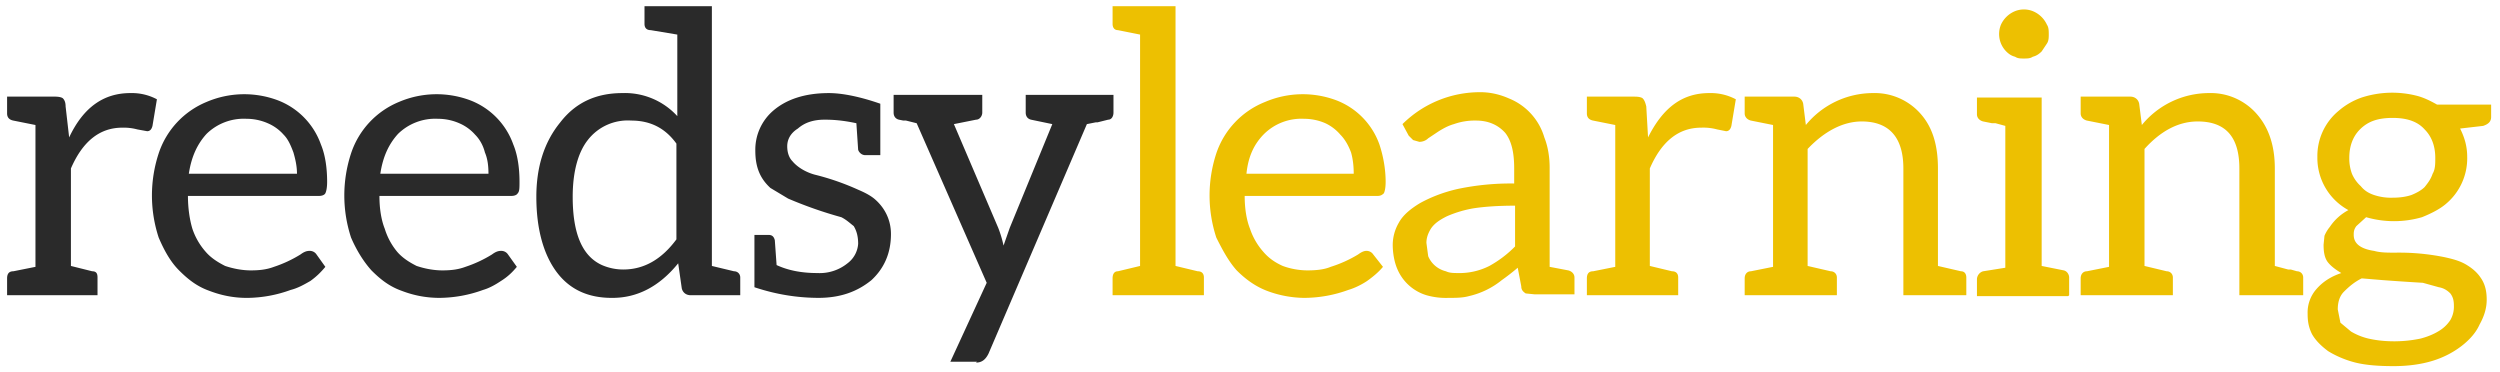
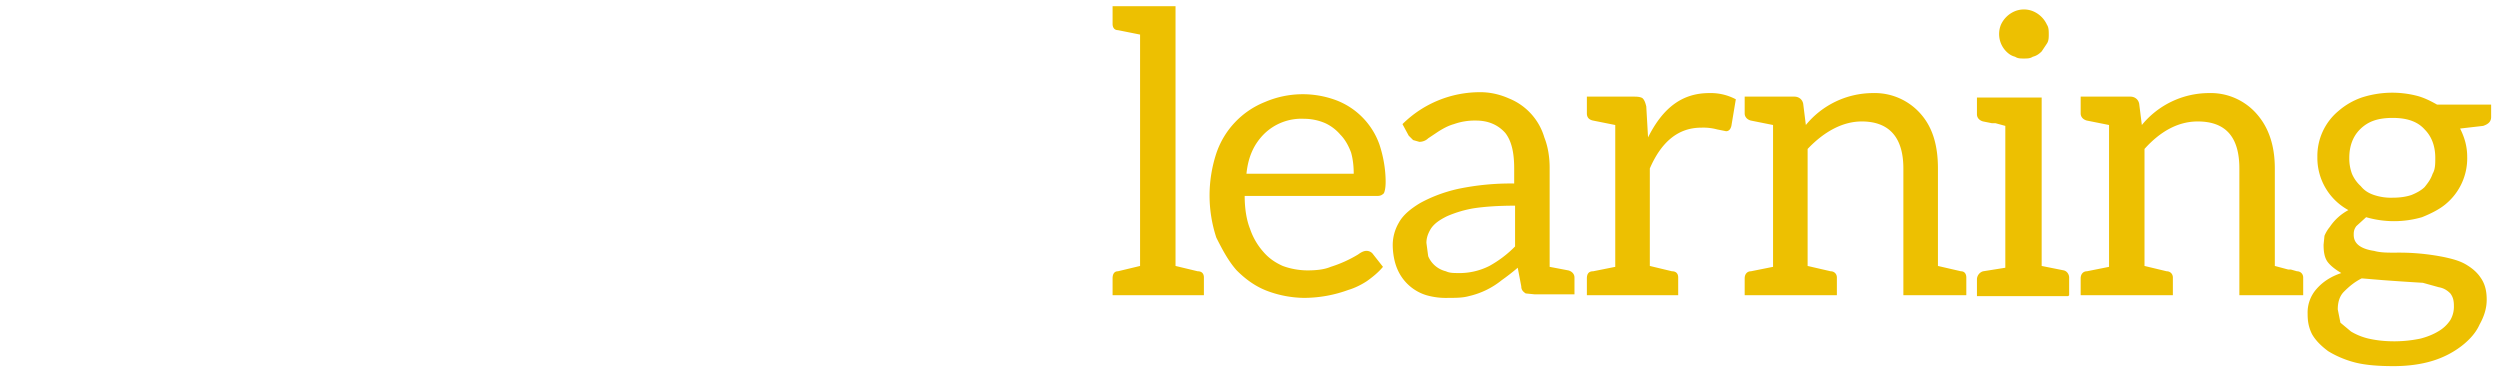
<svg xmlns="http://www.w3.org/2000/svg" class="svg-logo" width="282" height="42" viewBox="0 0 282 42">
  <g fill-rule="nonzero" fill="none">
-     <path d="M11 33.3v-2c0-.4-.1-.7-.6-.7L8 30V19c1.3-3 3.2-4.6 5.8-4.6a6 6 0 011.7.2l1.1.2c.3 0 .5-.2.6-.6l.5-3a6 6 0 00-3-.7c-3 0-5.3 1.6-6.9 5L7.4 12c0-.4-.1-.7-.3-.9-.1-.1-.4-.2-.9-.2H.8v1.9c0 .4.2.7.7.8l2.5.5v16l-2.5.5c-.5 0-.7.3-.7.8v1.9H11zm17 .3a14.6 14.6 0 004.8-.9c.8-.2 1.5-.6 2.2-1 .7-.5 1.2-1 1.7-1.6l-1-1.4a.9.9 0 00-.8-.4c-.3 0-.6.1-1 .4a14 14 0 01-3 1.4c-.8.3-1.6.4-2.6.4s-2-.2-2.9-.5c-.8-.4-1.6-.9-2.2-1.6a7.5 7.5 0 01-1.5-2.6c-.3-1-.5-2.3-.5-3.7H36c.3 0 .6-.1.7-.3.1-.2.2-.6.2-1.3 0-1.5-.2-3-.7-4.2a8.3 8.3 0 00-4.9-5 10.8 10.8 0 00-8 .2 9.5 9.5 0 00-5.4 5.8 15.2 15.2 0 000 9.5c.6 1.4 1.3 2.7 2.3 3.7 1 1 2 1.8 3.4 2.3 1.3.5 2.7.8 4.2.8zm5.5-14H21.3c.3-2 1-3.4 2-4.5a6 6 0 014.5-1.7 6 6 0 012.4.5 5 5 0 011.8 1.3c.5.5.8 1.2 1.1 2 .2.7.4 1.5.4 2.4zm16 14a14.6 14.6 0 005-.9c.7-.2 1.4-.6 2-1 .8-.5 1.3-1 1.8-1.6l-1-1.4a.9.9 0 00-.8-.4c-.3 0-.6.1-1 .4a14 14 0 01-3 1.4c-.8.3-1.6.4-2.6.4s-2-.2-2.9-.5c-.8-.4-1.6-.9-2.2-1.6a7.5 7.5 0 01-1.4-2.6c-.4-1-.6-2.3-.6-3.7h14.9c.3 0 .6-.1.7-.3.2-.2.2-.6.2-1.3 0-1.5-.2-3-.7-4.2a8.3 8.3 0 00-4.9-5 10.8 10.8 0 00-8 .2 9.5 9.5 0 00-5.4 5.8 15.2 15.2 0 000 9.5c.6 1.4 1.4 2.7 2.3 3.7 1 1 2 1.8 3.4 2.3 1.3.5 2.7.8 4.3.8zm5.6-14H42.9c.3-2 1-3.4 2-4.5a6 6 0 014.5-1.7 6 6 0 012.4.5 5 5 0 011.8 1.3c.5.5.9 1.2 1.1 2 .3.7.4 1.5.4 2.4zm14 14c2.8 0 5.3-1.3 7.4-3.9l.4 2.8c.1.5.5.8 1 .8h5.6v-2c0-.4-.3-.7-.7-.7l-2.5-.6V.7h-7.6v2c0 .4.2.7.7.7l3 .5v9.2a8 8 0 00-6.2-2.6c-3 0-5.3 1.1-7 3.3-1.8 2.2-2.7 5-2.7 8.4 0 3.6.8 6.5 2.3 8.5 1.5 2 3.6 2.9 6.2 2.9zm1.2-3.2a6 6 0 01-2.4-.5c-2.2-1-3.3-3.5-3.3-7.7 0-2.8.6-5 1.7-6.4a5.7 5.7 0 014.9-2.2c2.1 0 3.8.8 5.1 2.6V27c-1.7 2.3-3.7 3.4-6 3.4zm22 3.2c2.5 0 4.4-.7 6-2 1.4-1.3 2.2-3 2.2-5.2 0-1.6-.7-3-1.9-4-.5-.4-1.1-.7-1.8-1a28.3 28.3 0 00-4.9-1.7c-1.1-.3-2-.9-2.5-1.5-.4-.4-.6-1-.6-1.7 0-.8.4-1.5 1.2-2 .8-.7 1.8-1 3-1h.1c1 0 2.1.1 3.5.4l.2 3c.1.3.4.6.8.6h1.7v-5.8c-2.3-.8-4.3-1.2-5.8-1.2-2.7 0-4.8.7-6.3 2a5.8 5.8 0 00-2 4.5c0 1.8.5 3.1 1.7 4.2l2 1.2a47 47 0 006 2.1c.6.3 1 .7 1.4 1 .3.5.5 1.1.5 2a3 3 0 01-1.2 2.2 5 5 0 01-3.4 1.1c-1.8 0-3.3-.3-4.6-.9l-.2-2.8c-.1-.4-.3-.6-.7-.6h-1.6v5.9c2.4.8 4.8 1.2 7.3 1.2zm17.8 7.3c.7 0 1.1-.4 1.4-1L122.6 14l1-.2h.2l1.2-.3c.4 0 .6-.4.6-.8v-2h-9.9v2c0 .4.2.7.6.8l2.4.5-4.8 11.7-.7 2a13 13 0 00-.6-2l-5-11.7 2.5-.5c.4 0 .7-.4.7-.8v-2h-10v2c0 .4.2.7.6.8l.5.1h.3l1.2.3 7.9 18-4.1 8.9h3z" id="reedsy" fill="#2A2A2A" />
    <path d="M135.8 33.3v-2c0-.4-.2-.7-.7-.7l-2.5-.6V.7h-7.1v2c0 .4.2.7.6.7l2.5.5V30l-2.5.6c-.4 0-.6.3-.6.8v1.9h10.3zm11.4.3a14.6 14.6 0 004.9-.9c.7-.2 1.5-.6 2.1-1 .7-.5 1.3-1 1.8-1.6l-1.1-1.4a.9.9 0 00-.8-.4c-.2 0-.5.1-.9.4a14 14 0 01-3.1 1.4c-.7.3-1.6.4-2.6.4s-2-.2-2.8-.5c-.9-.4-1.6-.9-2.2-1.6a7.5 7.5 0 01-1.5-2.6c-.4-1-.6-2.3-.6-3.7h15c.3 0 .5-.1.7-.3.1-.2.2-.6.2-1.3 0-1.5-.3-3-.7-4.2a8.3 8.3 0 00-4.9-5 10.8 10.8 0 00-8 .2 9.5 9.5 0 00-5.5 5.8 15.2 15.2 0 000 9.5c.7 1.4 1.4 2.7 2.3 3.7 1 1 2.1 1.8 3.4 2.3 1.3.5 2.8.8 4.3.8zm5.5-14h-12.1c.2-2 .9-3.4 2-4.5a6 6 0 014.5-1.7 6 6 0 012.4.5 5 5 0 011.7 1.3c.5.5.9 1.2 1.2 2 .2.7.3 1.5.3 2.4zm10.7 14c.8 0 1.6 0 2.3-.2a9.1 9.1 0 003.7-1.8 25 25 0 001.8-1.4l.4 2.1c0 .4.2.6.5.8l1 .1h4.5v-1.9c0-.4-.3-.7-.7-.8l-2.1-.4V18.9c0-1.2-.2-2.4-.6-3.4a6.8 6.8 0 00-4-4.4c-.9-.4-2-.7-3.2-.7a12.4 12.4 0 00-8.8 3.6l.7 1.3.5.5.7.2c.3 0 .7-.1 1-.4l1.2-.8c.5-.3 1-.6 1.7-.8a7 7 0 012.5-.4c1.4 0 2.5.5 3.3 1.4.7.9 1 2.2 1 4v1.7a29 29 0 00-6.3.6c-1.8.4-3.2 1-4.3 1.6-1 .6-1.9 1.3-2.4 2.2a5 5 0 00-.7 2.5c0 1 .2 2 .5 2.7a5.2 5.2 0 003.3 3 8 8 0 002.5.3zm1.1-2.8c-.5 0-1 0-1.4-.2a2.9 2.9 0 01-2-1.7l-.2-1.5c0-.6.2-1.1.5-1.6.4-.6 1-1 1.8-1.4a13 13 0 013-.9c1.3-.2 2.9-.3 4.7-.3v4.6A12.6 12.6 0 01168 30a7.5 7.5 0 01-3.6.8zm24.8 2.5v-2c0-.4-.2-.7-.7-.7l-2.5-.6V19c1.3-3 3.2-4.6 5.8-4.6a6 6 0 011.8.2l1 .2c.3 0 .5-.2.6-.6l.5-3a6 6 0 00-3-.7c-3 0-5.2 1.6-6.9 5l-.2-3.5c-.1-.4-.2-.7-.4-.9-.1-.1-.4-.2-.9-.2H179v1.9c0 .4.2.7.7.8l2.5.5v16l-2.5.5c-.5 0-.7.3-.7.8v1.9h10.3zm17.9 0v-2c0-.4-.3-.7-.7-.7l-2.6-.6V16.8c1.9-2 4-3.1 6.1-3.1 3.1 0 4.7 1.8 4.7 5.3v14.3h7.1v-2c0-.4-.2-.7-.6-.7l-2.6-.6V19c0-2.6-.6-4.6-1.9-6.1a6.9 6.9 0 00-5.5-2.4 9.8 9.8 0 00-7.5 3.6l-.3-2.4c-.1-.5-.5-.8-1-.8h-5.6v1.9c0 .4.3.7.7.8l2.5.5v16l-2.5.5c-.4 0-.7.3-.7.8v1.9h10.4zm21.1-26.7c.4 0 .7 0 1-.2.4-.1.7-.3 1-.6l.6-.9c.2-.3.2-.7.2-1 0-.4 0-.8-.2-1.1a3 3 0 00-1.5-1.5 2.7 2.7 0 00-2.2 0 3 3 0 00-1.5 1.5 2.8 2.8 0 00.6 3c.3.3.6.5 1 .6.3.2.6.2 1 .2zm5.1 26.7v-2c0-.3-.2-.7-.6-.8l-2.5-.5V11H223v1.9c0 .4.3.7.7.8l1 .2h.4l1.1.3v16l-2.5.4c-.4.1-.7.5-.7.9v1.9h10.3zm11.7 0v-2c0-.4-.3-.7-.7-.7l-2.5-.6V16.8c1.8-2 3.8-3.1 6-3.1 3.2 0 4.7 1.8 4.7 5.3v14.3h7.2v-2c0-.4-.3-.7-.7-.7l-.7-.2h-.3l-1.5-.4V19c0-2.6-.7-4.6-2-6.1a6.9 6.9 0 00-5.5-2.4 9.8 9.8 0 00-7.5 3.6l-.3-2.4c-.1-.5-.5-.8-1-.8h-5.6v1.9c0 .4.3.7.7.8l2.5.5v16l-2.5.5c-.4 0-.7.3-.7.8v1.9h10.4zm24.9 8c1.6 0 3.1-.2 4.4-.6 1.3-.4 2.4-1 3.3-1.7.9-.7 1.6-1.5 2-2.4.5-.9.8-1.8.8-2.8 0-1-.2-1.8-.7-2.5-.4-.6-1-1.1-1.7-1.5-.7-.4-1.5-.6-2.4-.8a25.8 25.8 0 00-5.5-.5c-.9 0-1.7 0-2.4-.2-.7-.1-1.3-.3-1.7-.6-.4-.3-.6-.7-.6-1.2 0-.3 0-.6.3-1l1.1-1a11.3 11.3 0 006.3 0c1-.4 2-.9 2.7-1.5a6.7 6.7 0 002.4-5.3c0-1.2-.3-2.2-.8-3.2l2.6-.3c.6-.2.9-.5.9-1v-1.4h-6.1c-.7-.4-1.5-.8-2.3-1a11.2 11.2 0 00-6.2.2 8 8 0 00-2.6 1.5 6.6 6.6 0 00-2.4 5.2 6.7 6.7 0 003.5 6 5.8 5.8 0 00-2.1 1.9 4 4 0 00-.6 1l-.1 1c0 .8.1 1.5.5 2s1 .9 1.5 1.2c-1.2.4-2.1 1-2.8 1.8a4 4 0 00-1 2.8c0 .8.1 1.5.5 2.3.4.7 1 1.3 1.8 1.9.8.5 1.9 1 3.1 1.3 1.2.3 2.7.4 4.3.4zm-.1-19a6 6 0 01-2.1-.3c-.6-.2-1.1-.5-1.5-1a4 4 0 01-1-1.4 5 5 0 01-.3-1.8c0-1.3.4-2.4 1.2-3.2.9-.9 2-1.3 3.7-1.3 1.6 0 2.8.4 3.6 1.3.8.8 1.2 1.9 1.2 3.2 0 .7 0 1.3-.3 1.8-.2.6-.5 1-.9 1.5-.4.4-1 .7-1.5.9-.6.2-1.3.3-2.1.3zm.2 16.2c-1.1 0-2-.1-2.9-.3a7 7 0 01-2-.8l-1.2-1-.3-1.5c0-.8.2-1.5.7-2 .6-.6 1.2-1.1 2-1.5l2.4.2a315 315 0 004.5.3l1.8.5c.6.1 1 .4 1.3.7.3.4.4.8.4 1.4a3 3 0 01-.4 1.6 4 4 0 01-1.4 1.3c-.5.3-1.2.6-2 .8-1 .2-1.9.3-3 .3z" fill="#EDC001" />
  </g>
</svg>